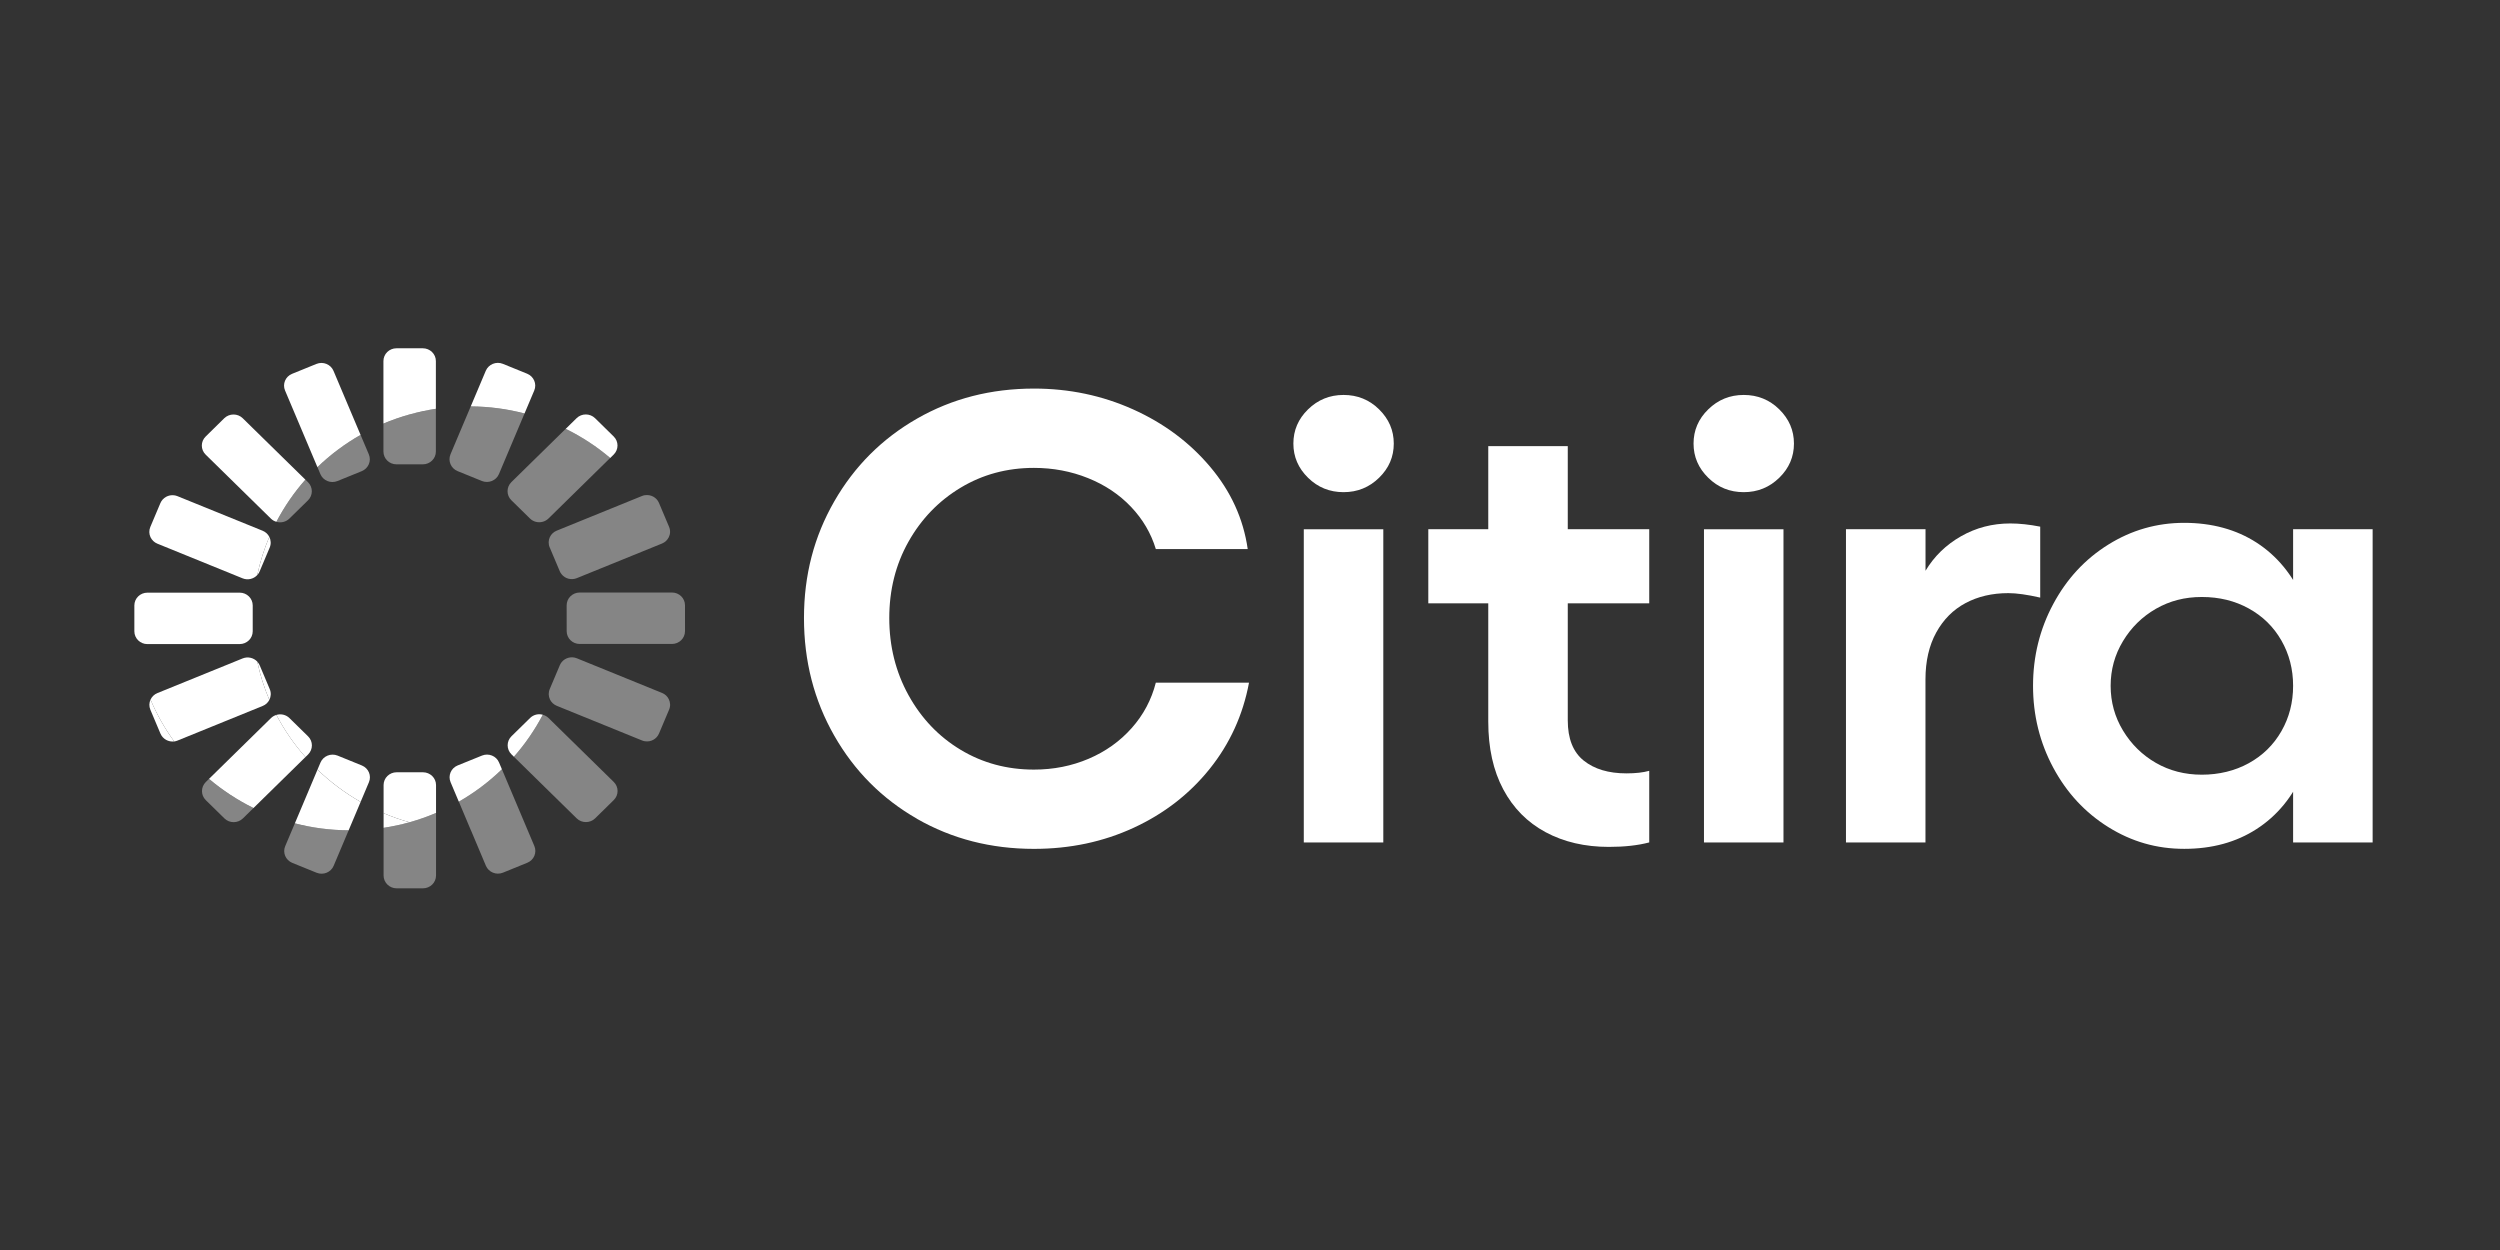
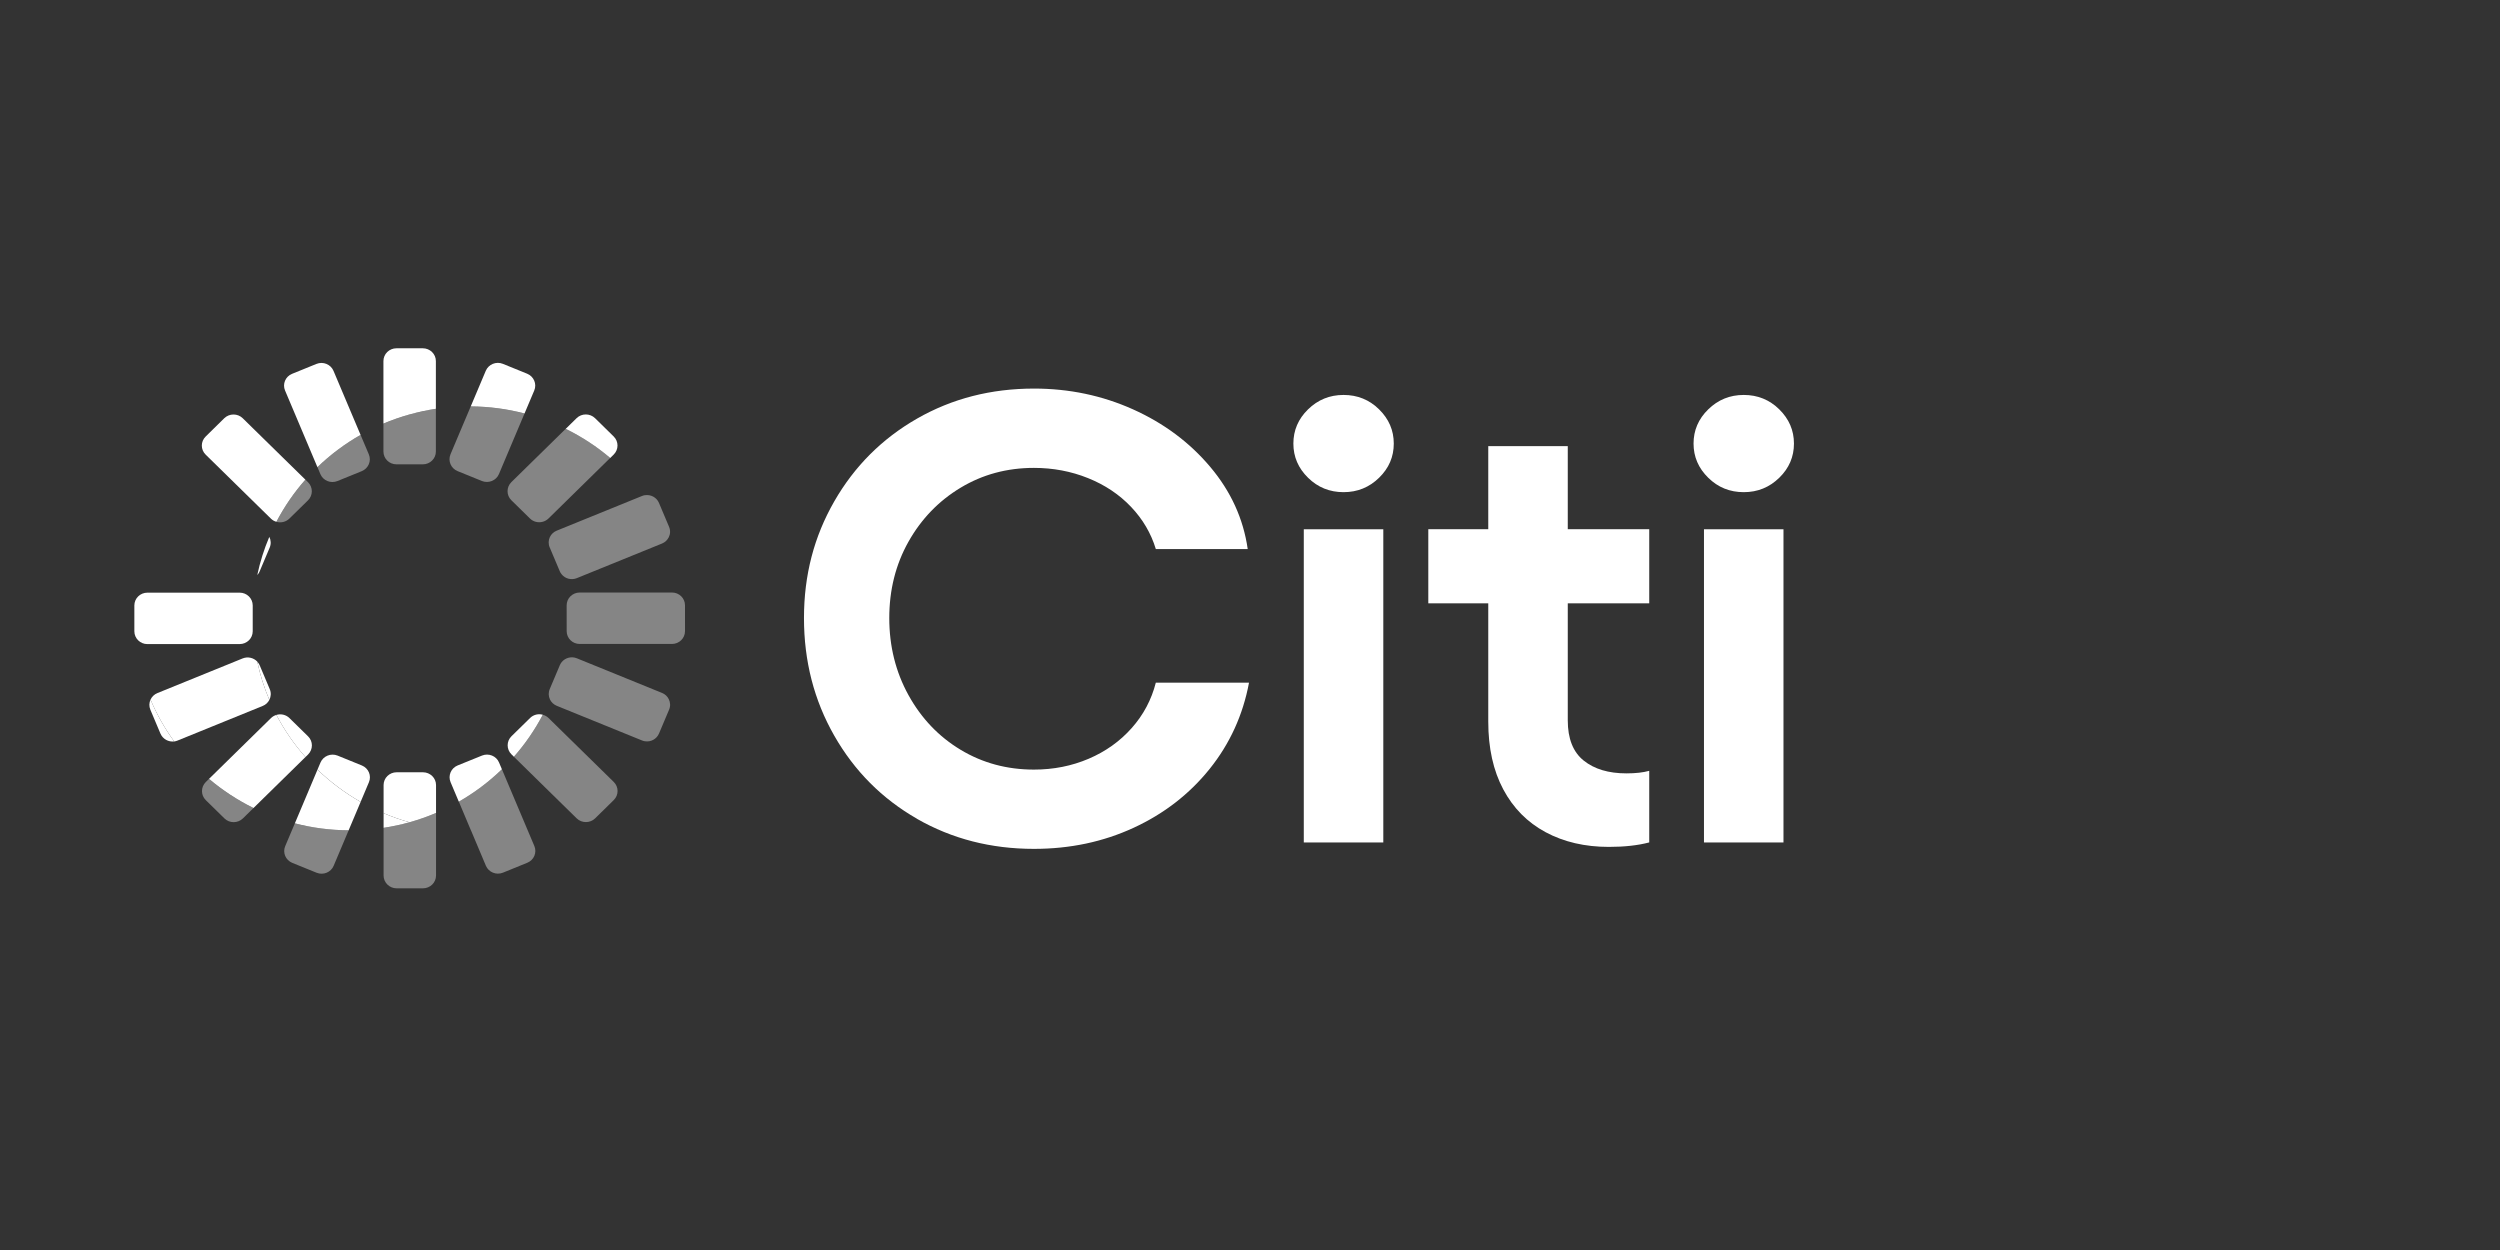
<svg xmlns="http://www.w3.org/2000/svg" width="186" height="93" viewBox="0 0 186 93" fill="none">
  <rect x="0" y="0" width="186" height="93" fill="#333333" stroke="none" />
  <g clip-path="url(#clip0_161_4206)">
    <path d="M68.227 60.917C65.625 59.427 63.572 57.366 62.069 54.734C60.566 52.103 59.816 49.186 59.816 45.984C59.816 42.781 60.566 39.922 62.069 37.303C63.572 34.687 65.625 32.636 68.227 31.145C70.83 29.655 73.729 28.91 76.929 28.91C79.548 28.91 82.004 29.427 84.299 30.457C86.594 31.488 88.508 32.915 90.043 34.738C91.579 36.561 92.507 38.599 92.83 40.85H85.993C85.638 39.678 85.023 38.631 84.151 37.712C83.278 36.792 82.211 36.079 80.951 35.572C79.69 35.064 78.348 34.811 76.926 34.811C74.922 34.811 73.102 35.302 71.47 36.285C69.837 37.268 68.544 38.609 67.591 40.302C66.637 41.998 66.162 43.894 66.162 45.984C66.162 48.073 66.637 49.988 67.591 51.716C68.544 53.444 69.837 54.801 71.47 55.784C73.102 56.767 74.919 57.258 76.926 57.258C78.381 57.258 79.738 56.989 80.999 56.45C82.26 55.911 83.326 55.15 84.199 54.167C85.072 53.184 85.67 52.059 85.993 50.79H92.927C92.475 53.2 91.498 55.34 89.995 57.211C88.492 59.081 86.607 60.54 84.345 61.586C82.082 62.632 79.609 63.156 76.926 63.156C73.726 63.156 70.823 62.41 68.224 60.92L68.227 60.917Z" fill="white" />
    <path d="M97.319 35.545C96.592 34.832 96.227 33.985 96.227 33.002C96.227 32.019 96.589 31.169 97.319 30.456C98.05 29.743 98.926 29.384 99.96 29.384C100.995 29.384 101.877 29.74 102.604 30.456C103.332 31.173 103.697 32.019 103.697 33.002C103.697 33.985 103.335 34.832 102.604 35.545C101.874 36.258 100.995 36.617 99.96 36.617C98.926 36.617 98.047 36.261 97.319 35.545ZM102.918 39.375V62.679H97.002V39.375H102.918Z" fill="white" />
    <path d="M106.266 39.372H122.703V44.889H106.266V39.372ZM114.993 61.915C113.636 61.186 112.585 60.123 111.842 58.728C111.098 57.333 110.727 55.653 110.727 53.687V33.19H116.642V53.592C116.642 54.955 117.036 55.954 117.828 56.588C118.62 57.222 119.677 57.539 121.006 57.539C121.685 57.539 122.25 57.476 122.703 57.349V62.676C121.862 62.898 120.86 63.009 119.697 63.009C117.919 63.009 116.351 62.644 114.993 61.915Z" fill="white" />
    <path d="M127.093 35.545C126.365 34.832 126 33.985 126 33.002C126 32.019 126.362 31.169 127.093 30.456C127.823 29.743 128.699 29.384 129.734 29.384C130.768 29.384 131.65 29.74 132.378 30.456C133.105 31.173 133.47 32.019 133.47 33.002C133.47 33.985 133.108 34.832 132.378 35.545C131.647 36.258 130.768 36.617 129.734 36.617C128.699 36.617 127.82 36.261 127.093 35.545ZM132.691 39.375V62.679H126.776V39.375H132.691Z" fill="white" />
-     <path d="M137.343 39.373H143.259V42.465C143.905 41.387 144.788 40.531 145.903 39.896C147.018 39.262 148.237 38.945 149.562 38.945C150.241 38.945 150.984 39.025 151.792 39.183V44.462C150.823 44.24 150.031 44.129 149.417 44.129C148.221 44.129 147.16 44.377 146.239 44.868C145.318 45.359 144.59 46.089 144.057 47.056C143.524 48.023 143.255 49.19 143.255 50.553V62.68H137.34V39.377L137.343 39.373Z" fill="white" />
-     <path d="M156.86 61.537C155.131 60.459 153.763 58.984 152.761 57.114C151.759 55.243 151.258 53.214 151.258 51.026C151.258 48.839 151.759 46.809 152.761 44.939C153.763 43.068 155.128 41.594 156.86 40.516C158.589 39.438 160.47 38.899 162.51 38.899C164.55 38.899 166.374 39.39 167.892 40.373C169.411 41.356 170.566 42.761 171.361 44.581C172.153 46.404 172.547 48.553 172.547 51.026C172.547 53.499 172.15 55.649 171.361 57.472C170.569 59.295 169.411 60.7 167.892 61.679C166.374 62.662 164.58 63.154 162.51 63.154C160.442 63.154 158.589 62.615 156.86 61.537ZM167.31 56.781C168.345 56.21 169.153 55.418 169.735 54.403C170.316 53.389 170.607 52.263 170.607 51.026C170.607 49.79 170.316 48.664 169.735 47.65C169.153 46.635 168.345 45.843 167.31 45.272C166.277 44.701 165.112 44.416 163.819 44.416C162.527 44.416 161.421 44.711 160.399 45.294C159.381 45.88 158.563 46.683 157.952 47.697C157.339 48.712 157.032 49.822 157.032 51.026C157.032 52.231 157.339 53.341 157.952 54.355C158.566 55.37 159.381 56.172 160.399 56.759C161.418 57.345 162.558 57.637 163.819 57.637C165.081 57.637 166.277 57.352 167.31 56.781ZM176.524 62.678H170.607V39.374H176.524V62.678Z" fill="white" />
    <path d="M12.962 55.163C12.538 55.217 12.112 54.989 11.937 54.58L11.187 52.804C11.08 52.551 11.093 52.278 11.2 52.05C11.669 53.156 12.26 54.203 12.962 55.163Z" fill="white" />
    <path d="M9.996 45.045L9.996 46.97C9.997 47.495 10.431 47.921 10.966 47.921L17.832 47.919C18.368 47.919 18.802 47.493 18.802 46.968L18.802 45.044C18.801 44.518 18.367 44.093 17.831 44.093L10.966 44.094C10.43 44.094 9.996 44.52 9.996 45.045Z" fill="white" />
    <path d="M39.749 29.051L39.025 30.763C37.748 30.427 36.407 30.246 35.023 30.236L36.142 27.586C36.349 27.101 36.918 26.869 37.412 27.069L39.222 27.805C39.717 28.008 39.953 28.566 39.749 29.051Z" fill="white" />
    <path d="M45.658 33.821L45.4 34.075C44.398 33.222 43.286 32.493 42.09 31.906L42.898 31.113C43.276 30.742 43.89 30.742 44.272 31.113L45.658 32.474C46.037 32.845 46.037 33.447 45.658 33.821Z" fill="white" />
    <path d="M31.456 25.912H29.497C28.96 25.912 28.527 26.337 28.527 26.863V31.514C29.154 31.248 29.801 31.023 30.467 30.836H30.47C31.107 30.658 31.763 30.515 32.429 30.414V26.863C32.429 26.337 31.992 25.912 31.456 25.912Z" fill="white" />
    <path d="M25.931 30.238L24.812 27.59C24.605 27.105 24.04 26.874 23.542 27.076L21.732 27.812C21.237 28.012 21.001 28.57 21.208 29.055L21.929 30.761L23.616 34.756C24.576 33.83 25.656 33.021 26.826 32.355L25.931 30.238Z" fill="white" />
    <path d="M18.854 31.897L18.059 31.117C17.681 30.746 17.067 30.746 16.685 31.117L15.302 32.477C14.92 32.849 14.92 33.454 15.302 33.825L15.544 34.063L20.154 38.584C20.27 38.698 20.412 38.781 20.564 38.822C21.156 37.69 21.88 36.637 22.72 35.686L18.854 31.897Z" fill="white" />
-     <path d="M19.543 39.489L13.204 36.915C13.123 36.883 13.042 36.861 12.961 36.851C12.534 36.794 12.108 37.022 11.933 37.431L11.183 39.207C11.076 39.461 11.089 39.733 11.196 39.965C11.296 40.177 11.474 40.355 11.71 40.45L18.049 43.028C18.437 43.186 18.873 43.075 19.142 42.783C19.349 41.8 19.652 40.849 20.037 39.943C19.937 39.743 19.765 39.581 19.543 39.489Z" fill="white" />
    <path d="M20.04 52.072C19.937 52.271 19.769 52.433 19.546 52.522L13.207 55.099C13.126 55.134 13.042 55.153 12.961 55.166C12.259 54.205 11.668 53.159 11.199 52.053C11.296 51.84 11.474 51.66 11.713 51.564L18.052 48.987C18.44 48.831 18.87 48.936 19.142 49.224C19.348 50.211 19.652 51.165 20.04 52.072Z" fill="white" />
    <path d="M20.039 52.071C19.651 51.164 19.348 50.209 19.141 49.227C19.215 49.306 19.276 49.398 19.322 49.502L20.072 51.278C20.185 51.544 20.162 51.833 20.039 52.071Z" fill="white" />
    <path d="M22.727 56.324L18.861 60.116C17.665 59.527 16.553 58.797 15.551 57.948L20.164 53.423C20.277 53.312 20.416 53.233 20.564 53.189C21.159 54.321 21.883 55.373 22.727 56.324Z" fill="white" />
    <path d="M22.922 56.133L22.725 56.326C21.881 55.375 21.157 54.322 20.562 53.19C20.895 53.089 21.274 53.168 21.535 53.425L22.922 54.785C23.3 55.156 23.3 55.759 22.922 56.133Z" fill="white" />
    <path d="M26.832 59.66L25.939 61.775C24.556 61.769 23.214 61.588 21.938 61.255L23.622 57.26C24.582 58.186 25.661 58.995 26.832 59.66Z" fill="white" />
    <path d="M27.448 58.198L26.831 59.66C25.661 58.994 24.581 58.185 23.621 57.259L23.844 56.733C24.051 56.248 24.617 56.017 25.115 56.216L26.925 56.952C27.419 57.155 27.655 57.71 27.448 58.198Z" fill="white" />
    <path d="M30.469 61.176C29.842 61.353 29.195 61.489 28.539 61.591V60.5C29.163 60.767 29.806 60.992 30.469 61.176Z" fill="white" />
    <path d="M32.441 58.408V60.485C31.804 60.755 31.148 60.986 30.472 61.176H30.469C29.806 60.992 29.163 60.767 28.539 60.501V58.408C28.539 57.882 28.972 57.457 29.509 57.457H31.468C32.004 57.457 32.441 57.882 32.441 58.408Z" fill="white" />
    <path d="M37.342 57.235C36.382 58.164 35.305 58.975 34.135 59.644L33.524 58.196C33.317 57.707 33.553 57.152 34.048 56.949L35.861 56.214C36.356 56.014 36.925 56.242 37.129 56.731L37.342 57.235Z" fill="white" />
    <path d="M40.384 53.176C39.792 54.305 39.072 55.351 38.234 56.302L38.053 56.124C37.675 55.75 37.675 55.148 38.053 54.777L39.44 53.417C39.695 53.166 40.061 53.084 40.384 53.176Z" fill="white" />
    <path opacity="0.4" d="M32.441 65.139C32.441 65.665 32.004 66.091 31.471 66.091H29.509C28.973 66.091 28.539 65.665 28.539 65.139V61.591C29.195 61.49 29.841 61.353 30.468 61.176H30.473C31.148 60.986 31.804 60.755 32.441 60.485V65.139ZM21.938 61.255C23.214 61.588 24.556 61.768 25.939 61.775L24.824 64.416C24.621 64.901 24.052 65.132 23.557 64.933L21.744 64.197C21.249 63.994 21.013 63.44 21.22 62.952L21.938 61.255ZM39.037 61.244L39.757 62.948C39.961 63.433 39.725 63.991 39.23 64.19L37.421 64.926C36.926 65.129 36.357 64.897 36.15 64.412L35.039 61.775H35.035L34.137 59.643C35.307 58.974 36.383 58.163 37.343 57.234L39.037 61.244ZM15.549 57.949C16.551 58.799 17.664 59.528 18.86 60.117L18.071 60.891C17.69 61.262 17.076 61.261 16.698 60.891L15.311 59.531C14.933 59.16 14.933 58.557 15.311 58.183L15.549 57.949ZM40.383 53.178C40.538 53.219 40.687 53.298 40.809 53.418L45.412 57.93L45.664 58.177C46.043 58.548 46.043 59.154 45.664 59.525L44.278 60.886C43.9 61.256 43.283 61.256 42.904 60.886L38.234 56.304C39.071 55.353 39.791 54.306 40.383 53.178ZM41.791 49.259C42.053 48.939 42.508 48.811 42.916 48.976L49.258 51.555C49.484 51.647 49.656 51.811 49.755 52.014C49.875 52.252 49.894 52.534 49.781 52.798L49.031 54.572C48.856 54.987 48.42 55.22 47.987 55.15C47.913 55.141 47.838 55.121 47.764 55.089L41.426 52.514C41.193 52.419 41.014 52.245 40.914 52.036V52.033C40.806 51.802 40.791 51.525 40.9 51.269L41.65 49.493C41.685 49.409 41.733 49.331 41.789 49.262L41.791 49.259ZM49.995 44.083C50.531 44.083 50.964 44.508 50.964 45.033L50.965 46.958C50.965 47.484 50.531 47.91 49.995 47.91L43.129 47.911C42.594 47.911 42.16 47.485 42.16 46.96L42.159 45.035C42.159 44.51 42.594 44.084 43.129 44.084L49.995 44.083ZM47.976 36.844C48.412 36.774 48.855 37.002 49.029 37.421L49.779 39.197C49.892 39.463 49.873 39.748 49.75 39.986C49.633 39.706 49.508 39.431 49.375 39.16L49.374 39.158C49.507 39.429 49.632 39.705 49.749 39.984C49.648 40.184 49.478 40.349 49.255 40.438L42.913 43.015C42.506 43.18 42.047 43.054 41.788 42.731L41.784 42.724C41.726 42.661 41.681 42.581 41.646 42.498L40.896 40.724C40.786 40.47 40.802 40.194 40.908 39.96C41.012 39.747 41.183 39.576 41.419 39.481L47.761 36.903C47.832 36.874 47.903 36.855 47.974 36.842C48.206 37.16 48.425 37.488 48.632 37.823C48.425 37.488 48.207 37.161 47.976 36.844ZM22.916 35.876C23.294 36.25 23.294 36.853 22.916 37.224L21.529 38.584C21.271 38.838 20.896 38.92 20.566 38.822C21.157 37.69 21.882 36.637 22.722 35.686L22.916 35.876ZM42.089 31.904C43.285 32.491 44.396 33.22 45.398 34.072L40.805 38.579C40.679 38.699 40.53 38.781 40.372 38.822C40.046 38.907 39.688 38.829 39.432 38.579L38.045 37.218C37.667 36.847 37.667 36.245 38.045 35.87L42.089 31.904ZM27.442 33.807C27.646 34.295 27.41 34.851 26.915 35.054L25.105 35.79C24.61 35.992 24.041 35.761 23.835 35.273L23.619 34.756C24.578 33.83 25.657 33.021 26.827 32.355L27.442 33.807ZM35.022 30.238C36.405 30.247 37.747 30.428 39.024 30.764L37.333 34.768L37.123 35.269C36.916 35.757 36.347 35.985 35.853 35.786L34.042 35.05C33.548 34.847 33.312 34.293 33.515 33.804L34.123 32.362L35.022 30.238ZM32.429 33.597C32.429 34.123 31.992 34.547 31.459 34.547H29.498C28.962 34.547 28.528 34.123 28.528 33.597V31.516C29.155 31.25 29.801 31.025 30.467 30.838H30.471C31.108 30.66 31.764 30.518 32.429 30.417V33.597Z" fill="white" />
    <path d="M20.068 40.734L19.318 42.51C19.276 42.615 19.215 42.707 19.141 42.783C19.348 41.8 19.651 40.849 20.036 39.942C20.159 40.18 20.178 40.468 20.068 40.734Z" fill="white" />
  </g>
  <defs>
    <clipPath id="clip0_161_4206">
      <rect width="167" height="42" fill="white" transform="translate(10 25)" />
    </clipPath>
  </defs>
</svg>